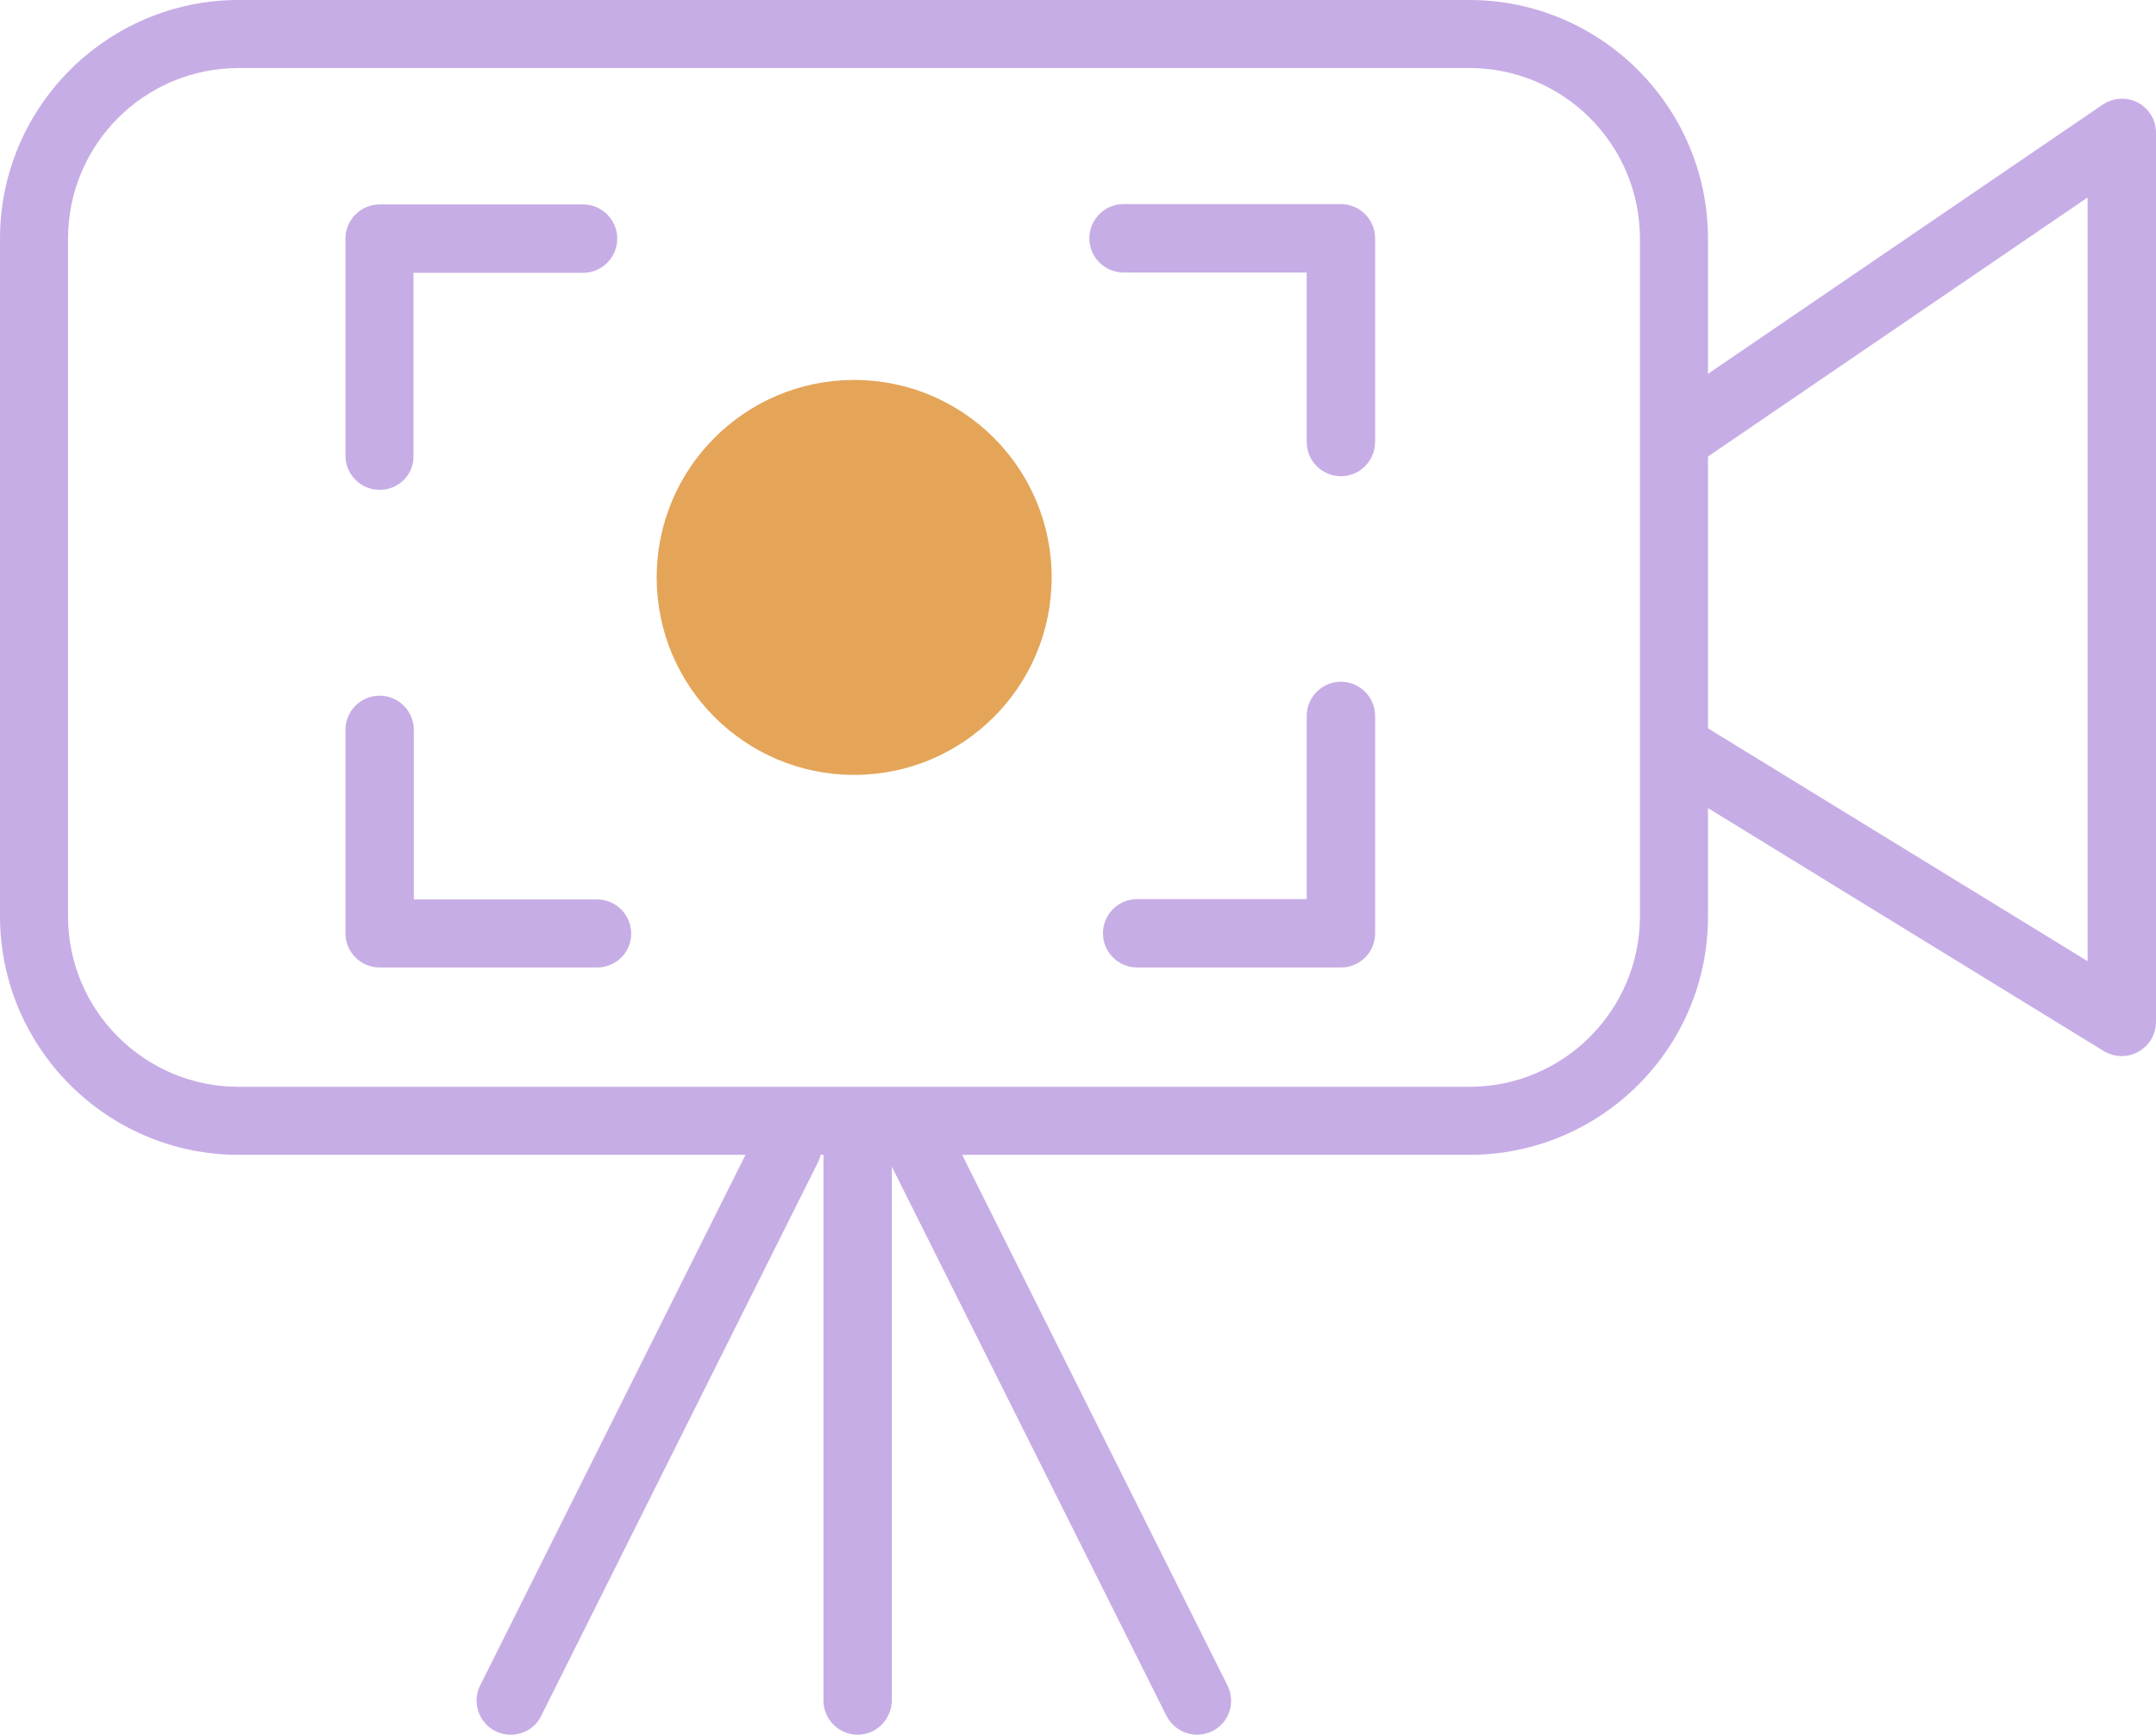
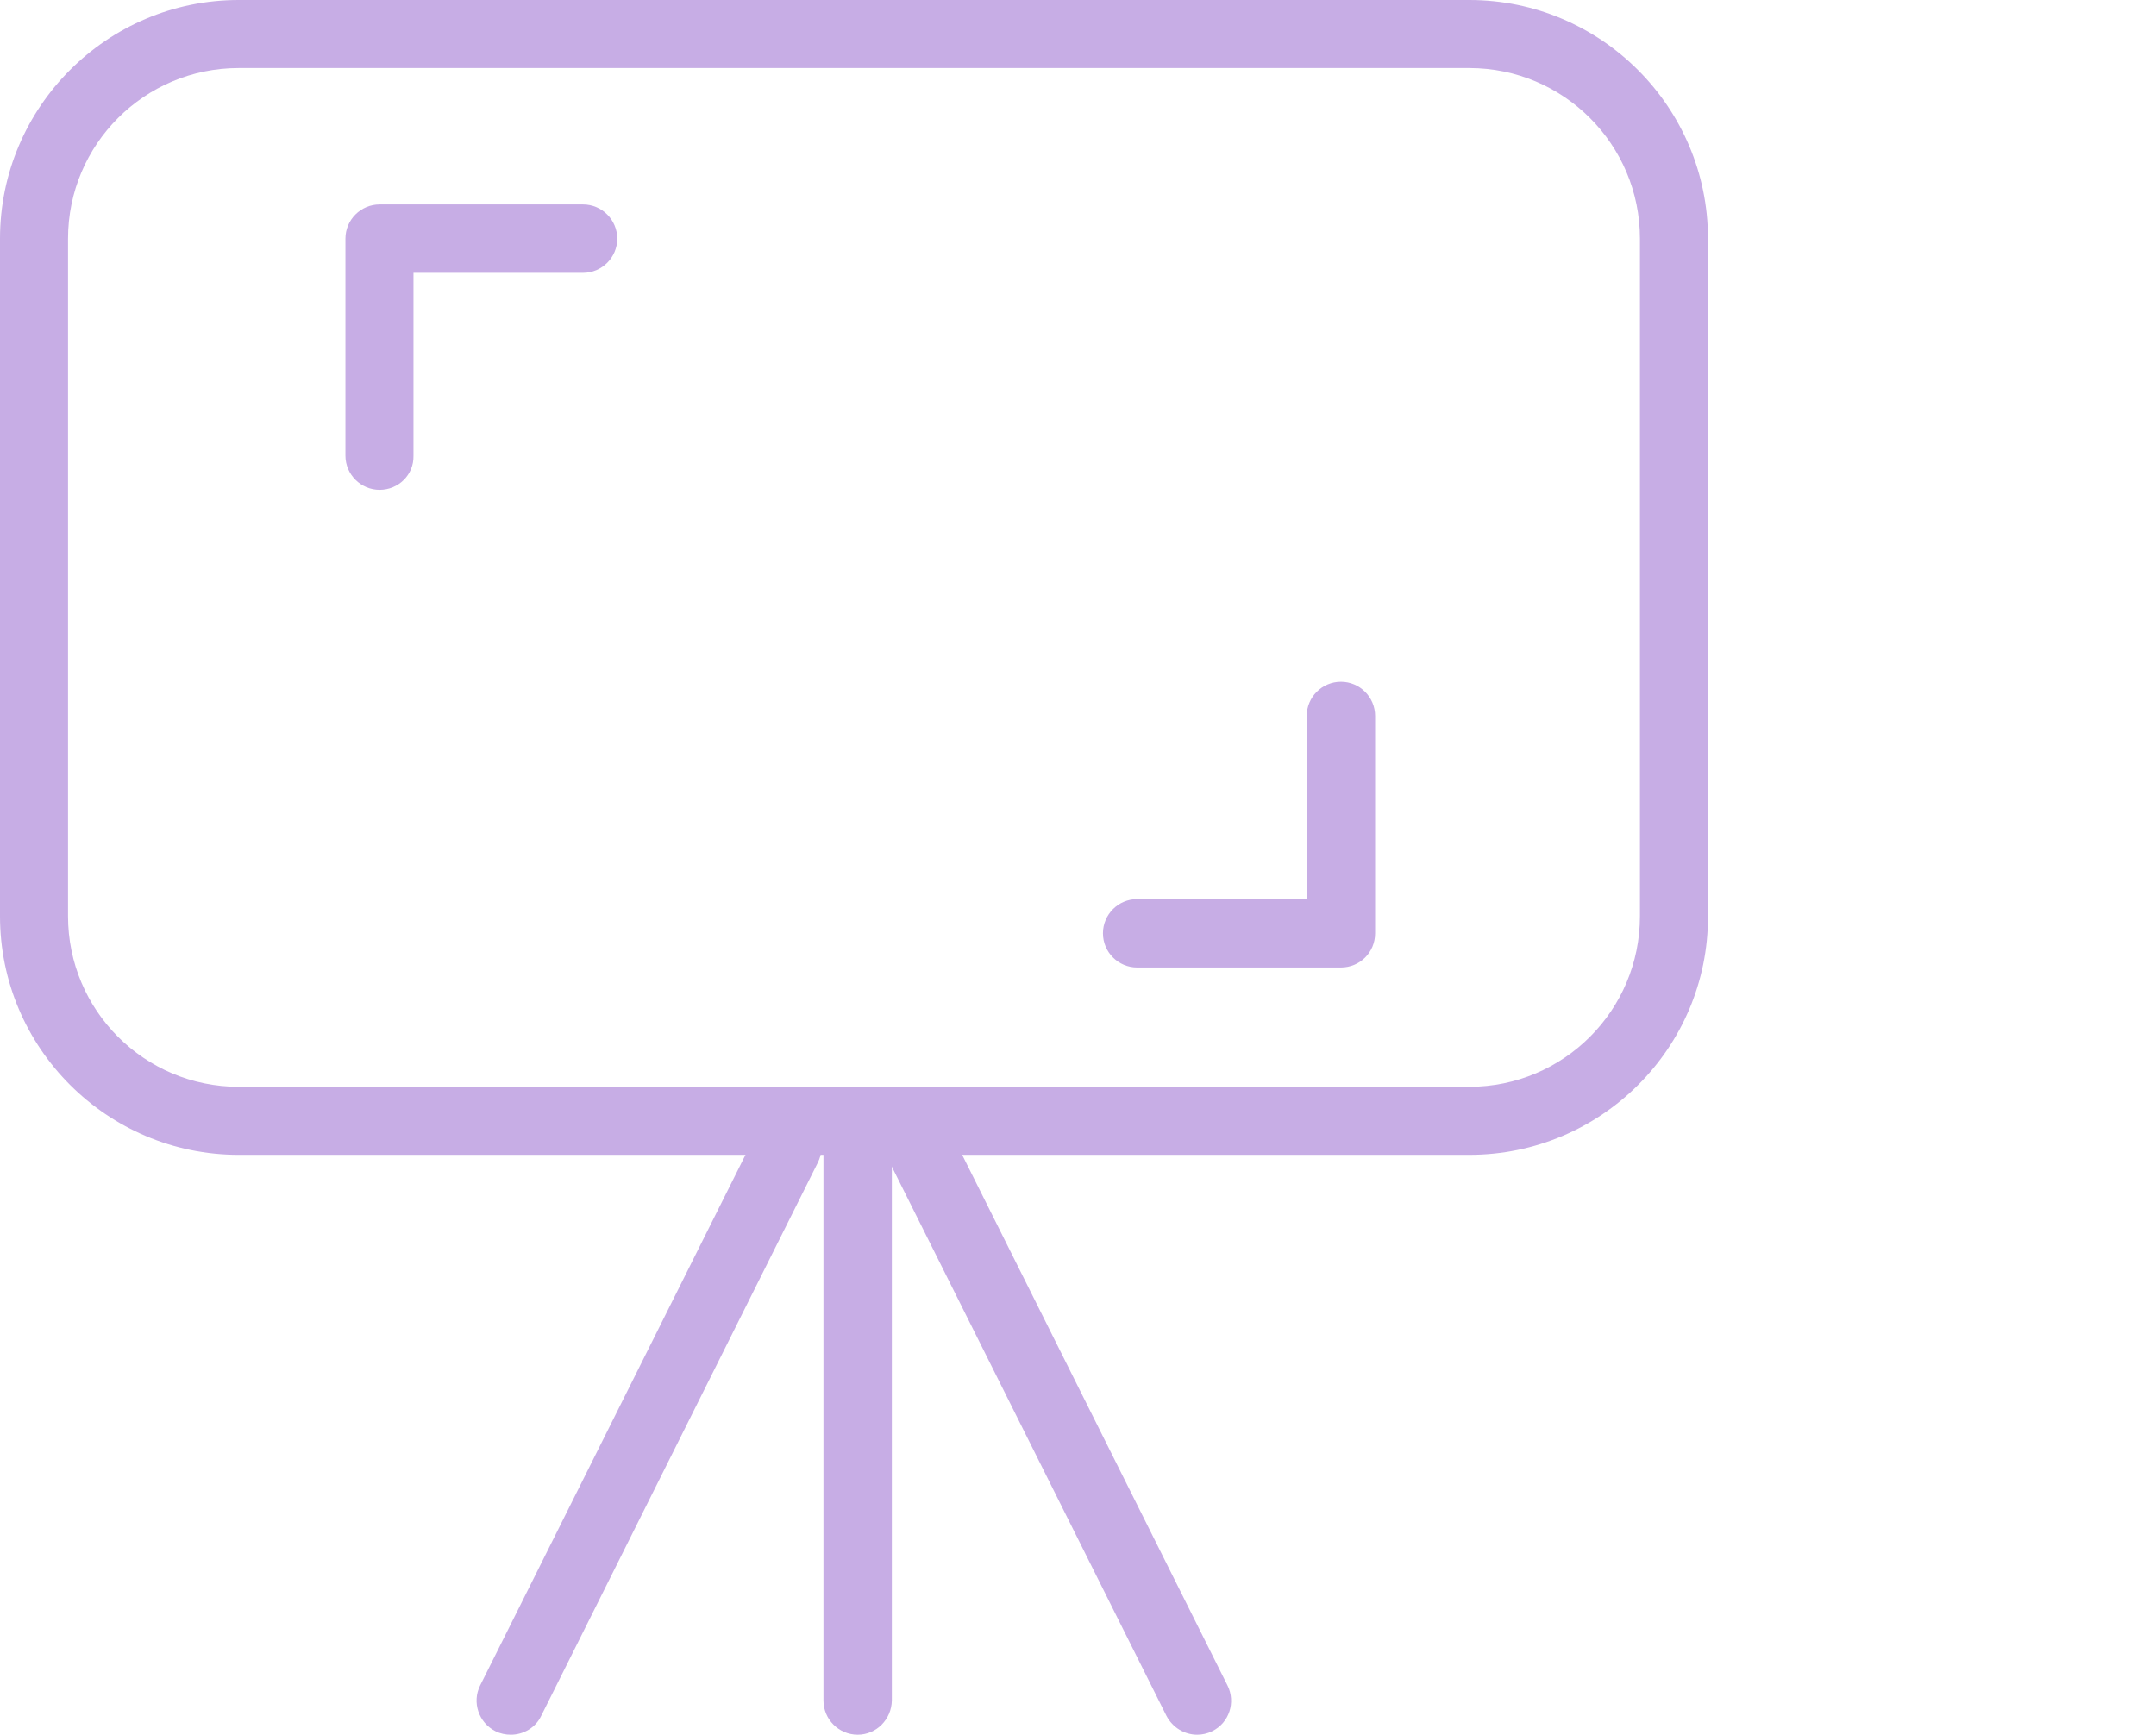
<svg xmlns="http://www.w3.org/2000/svg" id="Calque_1" data-name="Calque 1" viewBox="0 0 617.9 497.2">
  <defs>
    <style>
      .cls-1 {
        fill: #c7ade5;
      }

      .cls-2 {
        fill: #e4a559;
      }
    </style>
  </defs>
  <path class="cls-1" d="M421.1,331H68.4c-37.7,0-68.4-30.7-68.4-68.4V68.4C0,30.7,30.7,0,68.4,0h352.7c37.7,0,68.4,30.7,68.4,68.4v194.2c.1,37.7-30.6,68.4-68.4,68.4ZM68.4,19.5c-27,0-48.9,21.9-48.9,48.9v194.2c0,27,21.9,48.9,48.9,48.9h352.7c27,0,48.9-21.9,48.9-48.9V68.4c0-27-21.9-48.9-48.9-48.9,0,0-352.7,0-352.7-0Z" />
-   <path class="cls-1" d="M608.1,302.7c-1.8,0-3.5-.5-5.1-1.4l-124.6-76.5c-4.6-2.8-6-8.8-3.2-13.4,2.8-4.6,8.8-6,13.4-3.2l109.7,67.3V56.6l-112.1,76.5c-4.5,3-10.5,1.9-13.6-2.6-3-4.5-1.9-10.5,2.6-13.6l127.4-86.9c3-2,6.9-2.3,10.1-.6,3.2,1.7,5.2,5,5.2,8.6v254.9c0,3.5-1.9,6.8-5,8.5-1.5.9-3.2,1.3-4.8,1.3Z" />
  <g>
    <path class="cls-1" d="M245.8,497.2c-5.4,0-9.8-4.4-9.8-9.8v-164.2c0-5.4,4.4-9.8,9.8-9.8s9.8,4.4,9.8,9.8v164.2c-.1,5.4-4.4,9.8-9.8,9.8Z" />
    <path class="cls-1" d="M146.4,497.2c-1.5,0-3-.3-4.4-1-4.8-2.4-6.8-8.3-4.4-13.1l79.3-158.6c2.4-4.8,8.3-6.8,13.1-4.4s6.8,8.3,4.4,13.1l-79.3,158.6c-1.6,3.4-5.1,5.4-8.7,5.4Z" />
    <path class="cls-1" d="M343.1,497.2c-3.6,0-7-2-8.8-5.4l-79.3-158.6c-2.4-4.8-.5-10.7,4.4-13.1,4.8-2.4,10.7-.5,13.1,4.4l79.3,158.6c2.4,4.8.5,10.7-4.4,13.1-1.4.7-2.9,1-4.3,1Z" />
  </g>
-   <circle class="cls-2" cx="244.8" cy="165.5" r="56.6" />
  <path class="cls-1" d="M108.8,140.4c-5.4,0-9.8-4.4-9.8-9.8v-62.2c0-5.4,4.4-9.8,9.8-9.8h58.3c5.4,0,9.8,4.4,9.8,9.8s-4.4,9.8-9.8,9.8h-48.6v52.5c.1,5.4-4.3,9.7-9.7,9.7Z" />
-   <path class="cls-1" d="M384.3,136.5c-5.4,0-9.8-4.4-9.8-9.8v-48.6h-52.5c-5.4,0-9.8-4.4-9.8-9.8s4.4-9.8,9.8-9.8h62.3c5.4,0,9.8,4.4,9.8,9.8v58.3c0,5.5-4.4,9.9-9.8,9.9Z" />
  <path class="cls-1" d="M384.3,277.3h-58.4c-5.4,0-9.8-4.4-9.8-9.8s4.4-9.8,9.8-9.8h48.6v-52.5c0-5.4,4.4-9.8,9.8-9.8s9.8,4.4,9.8,9.8v62.3c0,5.5-4.4,9.8-9.8,9.8Z" />
-   <path class="cls-1" d="M171.1,277.3h-62.3c-5.4,0-9.8-4.4-9.8-9.8v-58.3c0-5.4,4.4-9.8,9.8-9.8s9.8,4.4,9.8,9.8v48.6h52.5c5.4,0,9.8,4.4,9.8,9.8s-4.4,9.7-9.8,9.7Z" />
</svg>